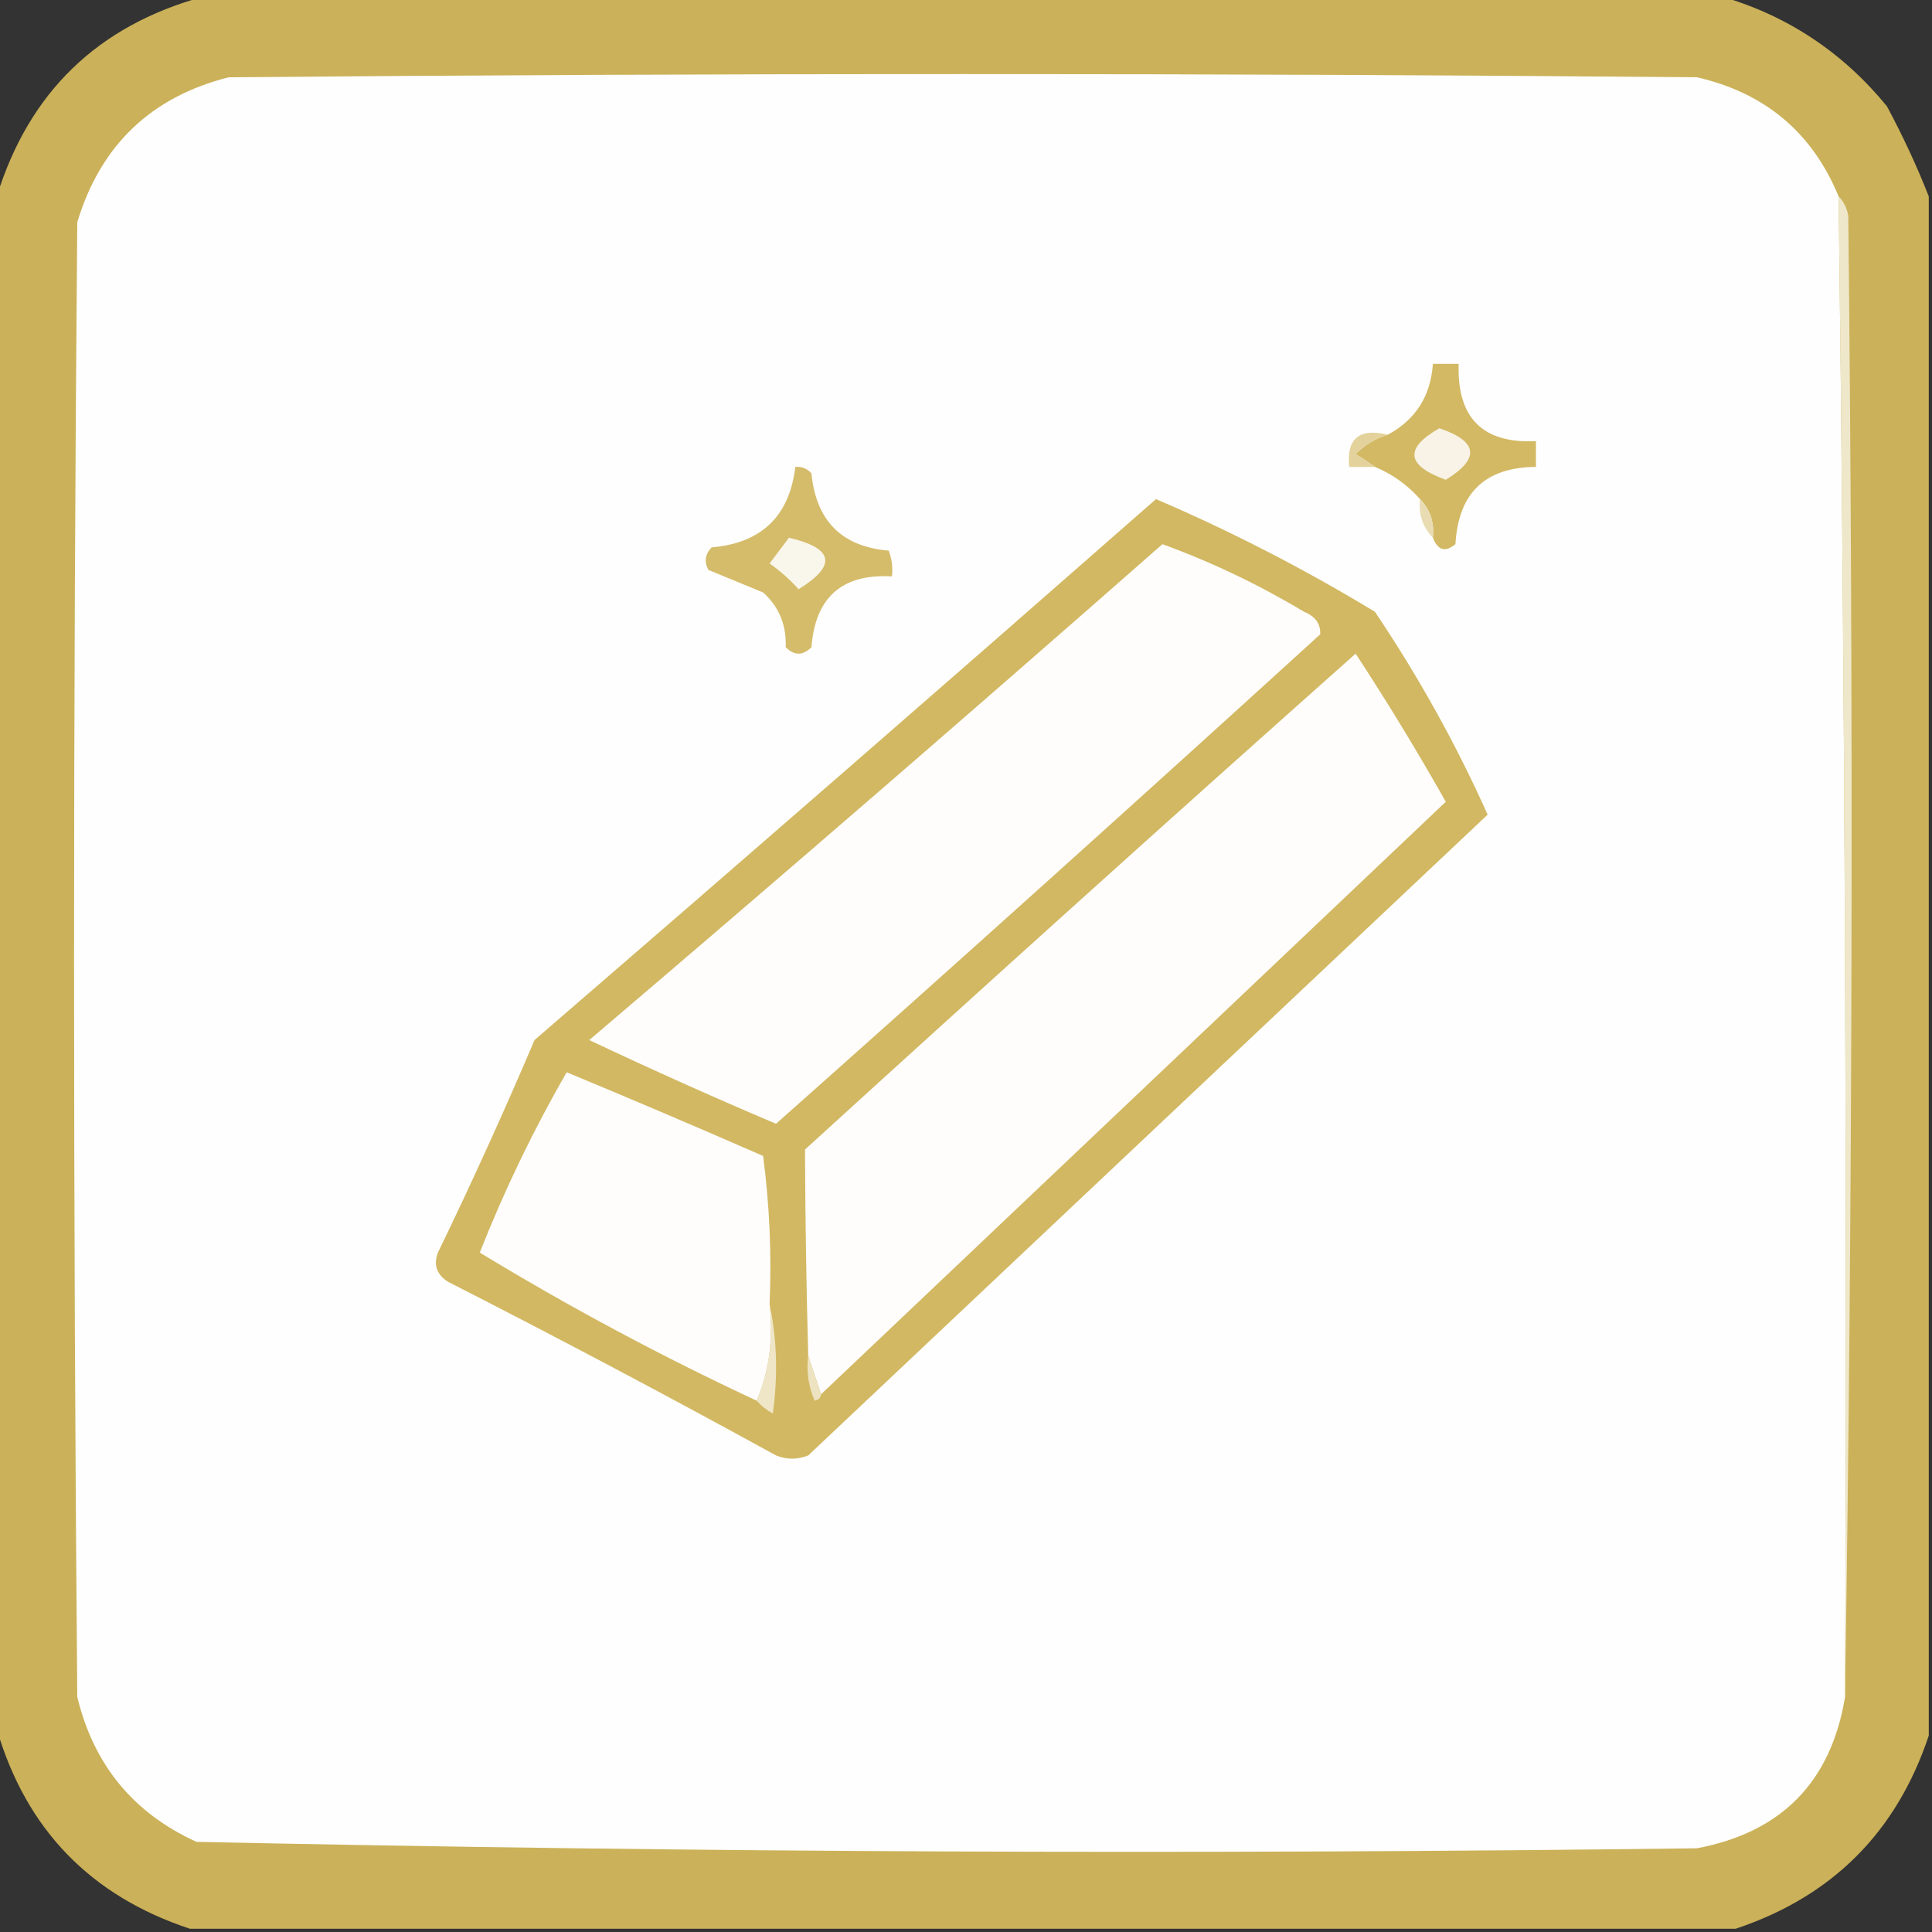
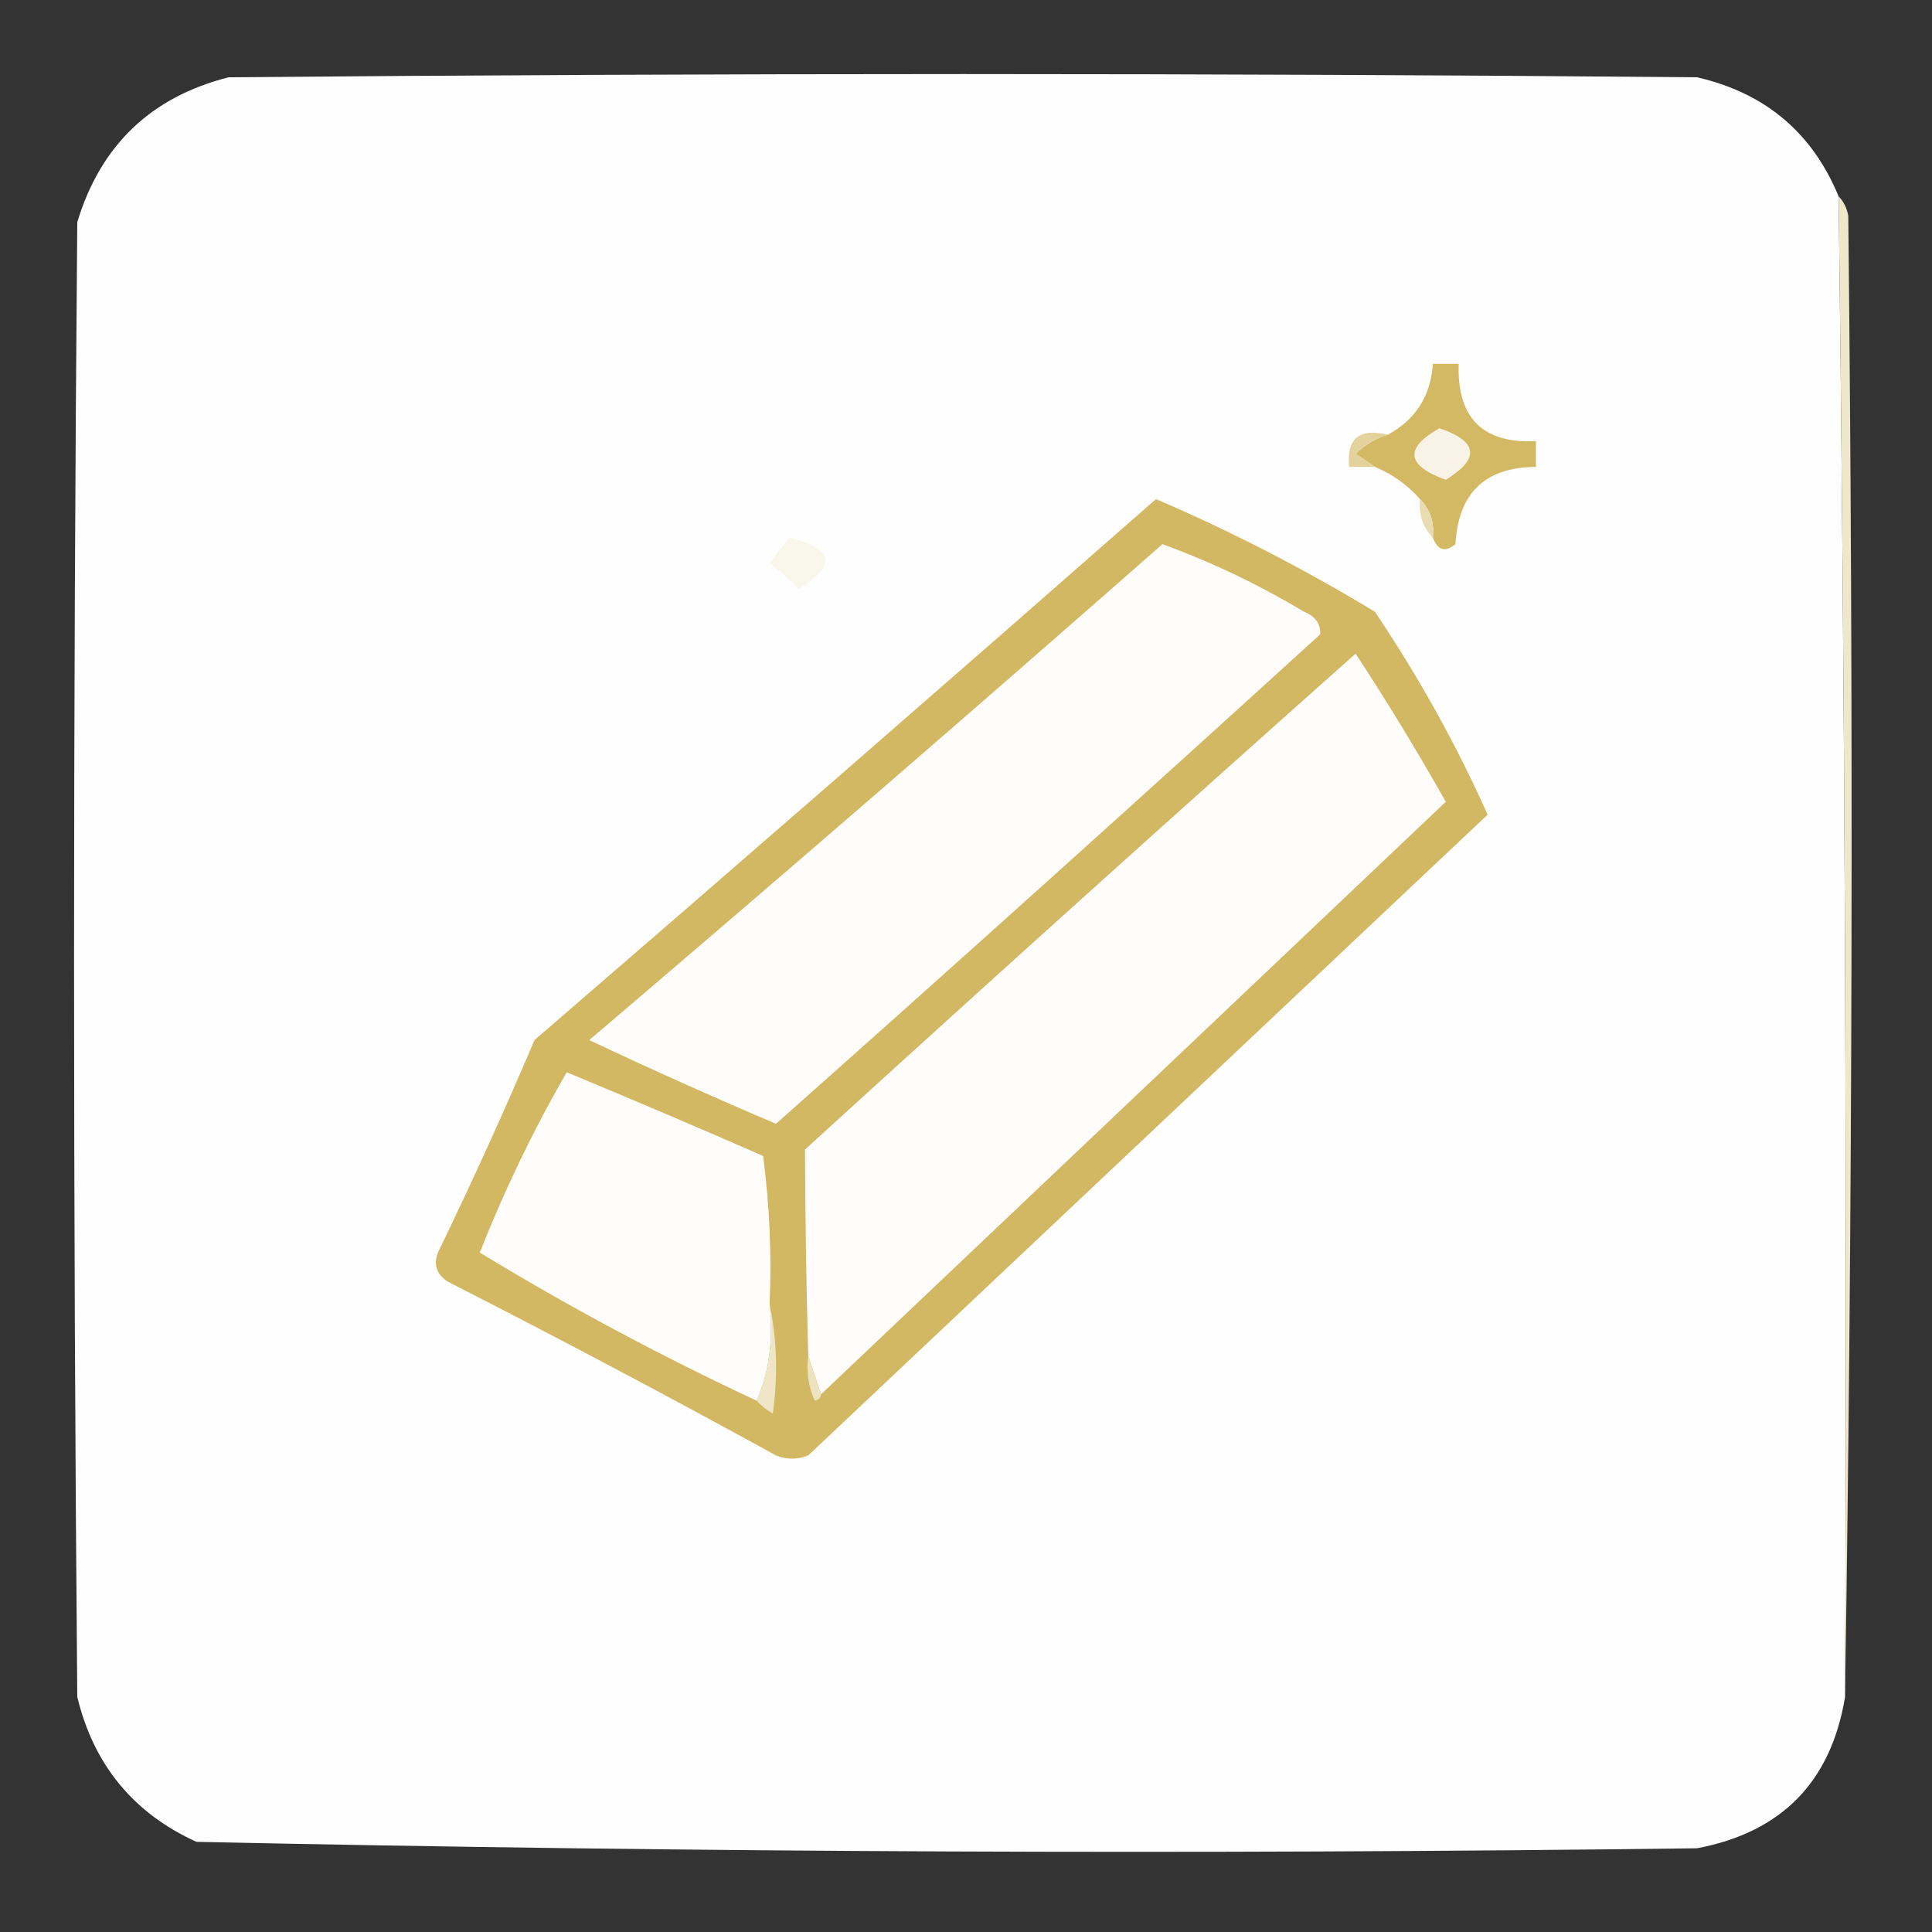
<svg xmlns="http://www.w3.org/2000/svg" version="1.1" width="300px" height="300px" style="shape-rendering:geometricPrecision; text-rendering:geometricPrecision; image-rendering:optimizeQuality; fill-rule:evenodd; clip-rule:evenodd">
  <rect width="100%" height="100%" fill="#333333" stroke="none" />
  <g>
-     <path style="opacity:0.967" fill="#d0b55a" d="M 31.5,-0.5 C 110.167,-0.5 188.833,-0.5 267.5,-0.5C 277.703,2.523 286.203,8.19 293,16.5C 295.494,21.148 297.661,25.814 299.5,30.5C 299.5,110.167 299.5,189.833 299.5,269.5C 294.5,284.5 284.5,294.5 269.5,299.5C 189.5,299.5 109.5,299.5 29.5,299.5C 14.062,294.396 4.062,284.062 -0.5,268.5C -0.5,189.167 -0.5,109.833 -0.5,30.5C 4.5,14.331 15.167,3.997 31.5,-0.5 Z" />
-   </g>
+     </g>
  <g>
    <path style="opacity:1" fill="#fefefe" d="M 285.5,30.5 C 286.488,108.144 286.822,185.811 286.5,263.5C 284.321,276.685 276.654,284.518 263.5,287C 185.776,287.991 108.11,287.658 30.5,286C 20.715,281.542 14.548,274.042 12,263.5C 11.333,187.167 11.333,110.833 12,34.5C 15.608,22.559 23.441,15.059 35.5,12C 111.5,11.333 187.5,11.333 263.5,12C 274.08,14.421 281.413,20.588 285.5,30.5 Z" />
  </g>
  <g>
    <path style="opacity:1" fill="#efe7ca" d="M 285.5,30.5 C 286.268,31.262 286.768,32.263 287,33.5C 287.832,110.334 287.666,187.001 286.5,263.5C 286.822,185.811 286.488,108.144 285.5,30.5 Z" />
  </g>
  <g>
    <path style="opacity:1" fill="#d3b964" d="M 222.5,83.5 C 222.741,81.102 222.074,79.102 220.5,77.5C 218.545,75.294 216.212,73.628 213.5,72.5C 212.602,71.842 211.602,71.176 210.5,70.5C 211.947,69.065 213.614,68.065 215.5,67.5C 219.819,65.166 222.152,61.499 222.5,56.5C 223.833,56.5 225.167,56.5 226.5,56.5C 226.234,64.9 230.234,68.9 238.5,68.5C 238.5,69.833 238.5,71.167 238.5,72.5C 230.618,72.547 226.452,76.547 226,84.5C 224.421,85.8 223.255,85.466 222.5,83.5 Z" />
  </g>
  <g>
    <path style="opacity:1" fill="#f8f3e6" d="M 223.5,66.5 C 229.532,68.543 229.865,71.21 224.5,74.5C 218.36,72.283 218.026,69.617 223.5,66.5 Z" />
  </g>
  <g>
    <path style="opacity:1" fill="#e3d29b" d="M 215.5,67.5 C 213.614,68.065 211.947,69.065 210.5,70.5C 211.602,71.176 212.602,71.842 213.5,72.5C 212.167,72.5 210.833,72.5 209.5,72.5C 209.062,68.092 211.062,66.425 215.5,67.5 Z" />
  </g>
  <g>
-     <path style="opacity:1" fill="#d5bc6a" d="M 123.5,72.5 C 124.496,72.414 125.329,72.748 126,73.5C 126.724,80.891 130.724,84.891 138,85.5C 138.49,86.793 138.657,88.127 138.5,89.5C 130.764,89.068 126.597,92.735 126,100.5C 124.667,101.833 123.333,101.833 122,100.5C 122.135,97.062 120.968,94.228 118.5,92C 115.65,90.829 112.816,89.662 110,88.5C 109.316,87.216 109.483,86.049 110.5,85C 118.243,84.326 122.577,80.159 123.5,72.5 Z" />
-   </g>
+     </g>
  <g>
    <path style="opacity:1" fill="#d2b862" d="M 179.5,77.5 C 191.16,82.498 202.493,88.331 213.5,95C 220.302,105.117 226.135,115.617 231,126.5C 195.833,159.667 160.667,192.833 125.5,226C 123.833,226.667 122.167,226.667 120.5,226C 103.658,216.745 86.658,207.745 69.5,199C 67.789,197.867 67.289,196.367 68,194.5C 73.274,183.619 78.274,172.619 83,161.5C 115.332,133.6 147.499,105.6 179.5,77.5 Z" />
  </g>
  <g>
    <path style="opacity:1" fill="#e9dcb3" d="M 220.5,77.5 C 222.074,79.102 222.741,81.102 222.5,83.5C 220.926,81.898 220.259,79.898 220.5,77.5 Z" />
  </g>
  <g>
    <path style="opacity:1" fill="#f9f6eb" d="M 122.5,83.5 C 129.495,85.129 129.995,87.795 124,91.5C 122.649,89.981 121.149,88.648 119.5,87.5C 120.524,86.148 121.524,84.815 122.5,83.5 Z" />
  </g>
  <g>
    <path style="opacity:1" fill="#fefdfc" d="M 180.5,84.5 C 188.135,87.284 195.468,90.784 202.5,95C 204.255,95.72 205.089,96.887 205,98.5C 176.983,124.018 148.816,149.352 120.5,174.5C 110.74,170.358 101.073,166.025 91.5,161.5C 121.385,136.062 151.051,110.395 180.5,84.5 Z" />
  </g>
  <g>
    <path style="opacity:1" fill="#fefdfc" d="M 127.5,216.5 C 126.833,214.5 126.167,212.5 125.5,210.5C 125.21,199.823 125.043,189.156 125,178.5C 153.351,152.648 181.851,126.982 210.5,101.5C 215.418,109 220.084,116.667 224.5,124.5C 192.146,155.188 159.813,185.855 127.5,216.5 Z" />
  </g>
  <g>
    <path style="opacity:1" fill="#fefdfc" d="M 119.5,202.5 C 120.108,207.944 119.442,212.944 117.5,217.5C 102.709,210.606 88.376,202.939 74.5,194.5C 78.346,184.764 82.846,175.431 88,166.5C 98.208,170.736 108.374,175.069 118.5,179.5C 119.497,187.138 119.831,194.804 119.5,202.5 Z" />
  </g>
  <g>
    <path style="opacity:1" fill="#efe6c7" d="M 119.5,202.5 C 120.652,207.985 120.818,213.651 120,219.5C 119.005,218.934 118.172,218.267 117.5,217.5C 119.442,212.944 120.108,207.944 119.5,202.5 Z" />
  </g>
  <g>
    <path style="opacity:1" fill="#ede3c1" d="M 125.5,210.5 C 126.167,212.5 126.833,214.5 127.5,216.5C 127.44,217.043 127.107,217.376 126.5,217.5C 125.526,215.257 125.192,212.924 125.5,210.5 Z" />
  </g>
</svg>